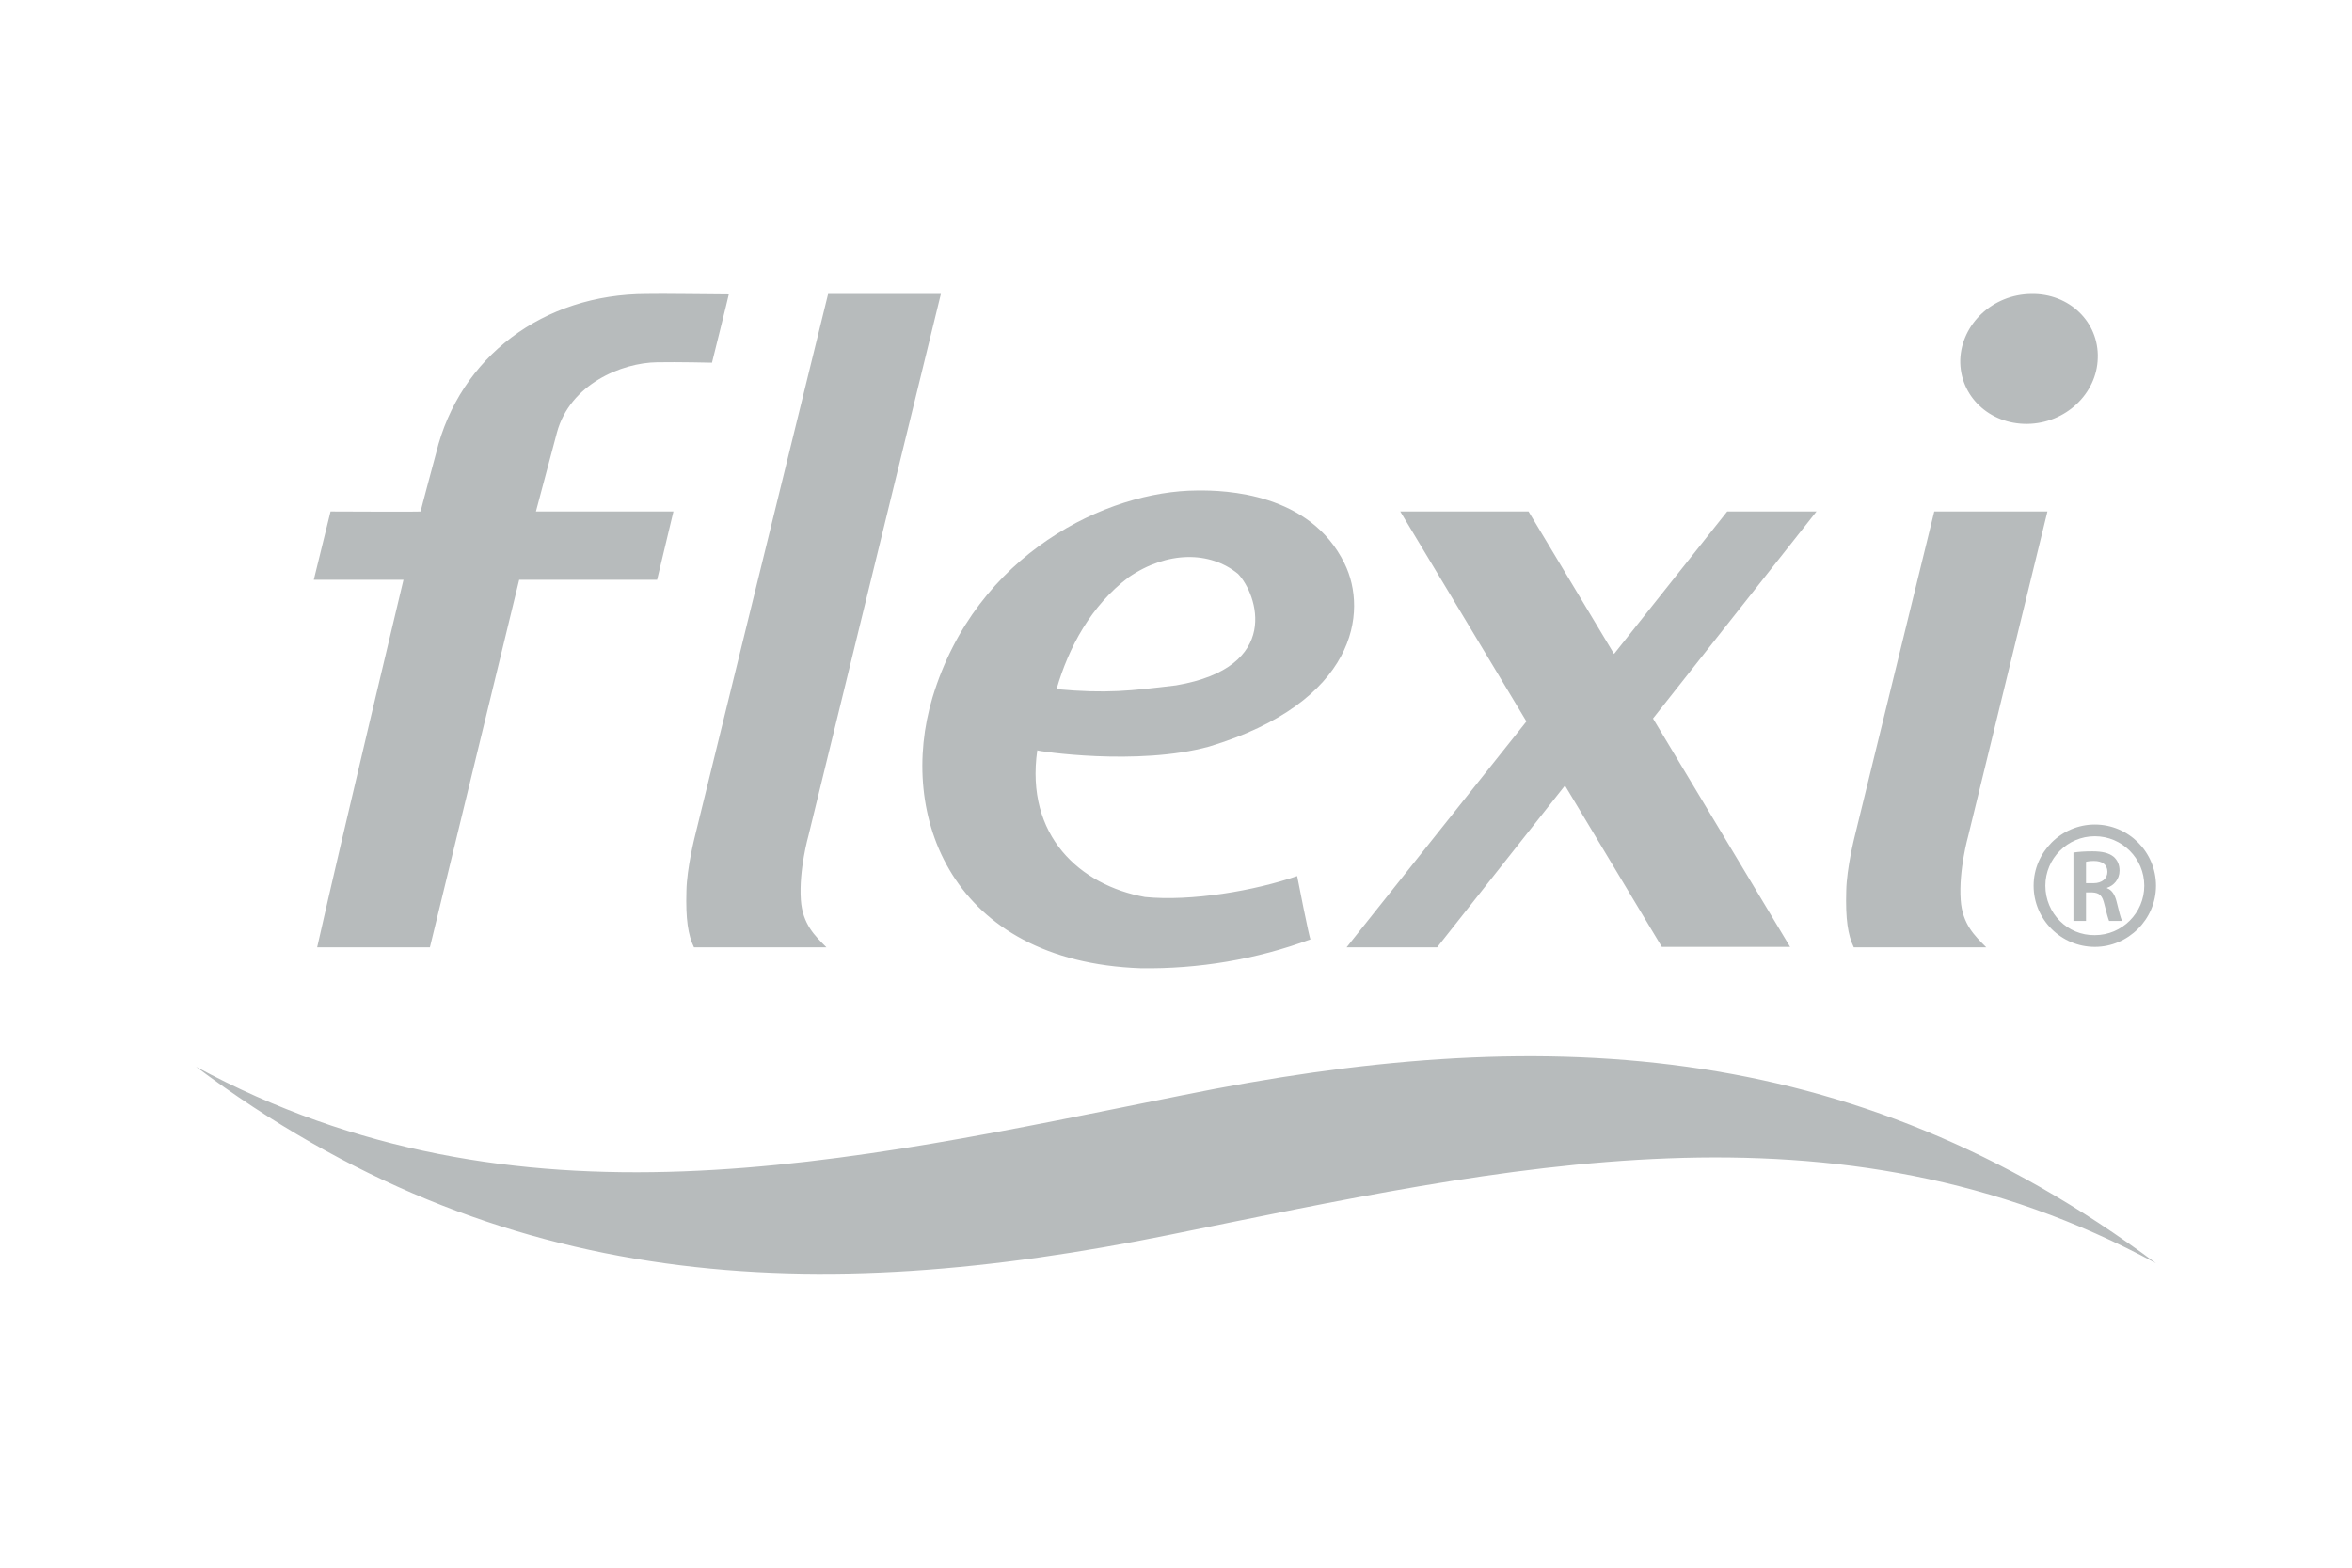
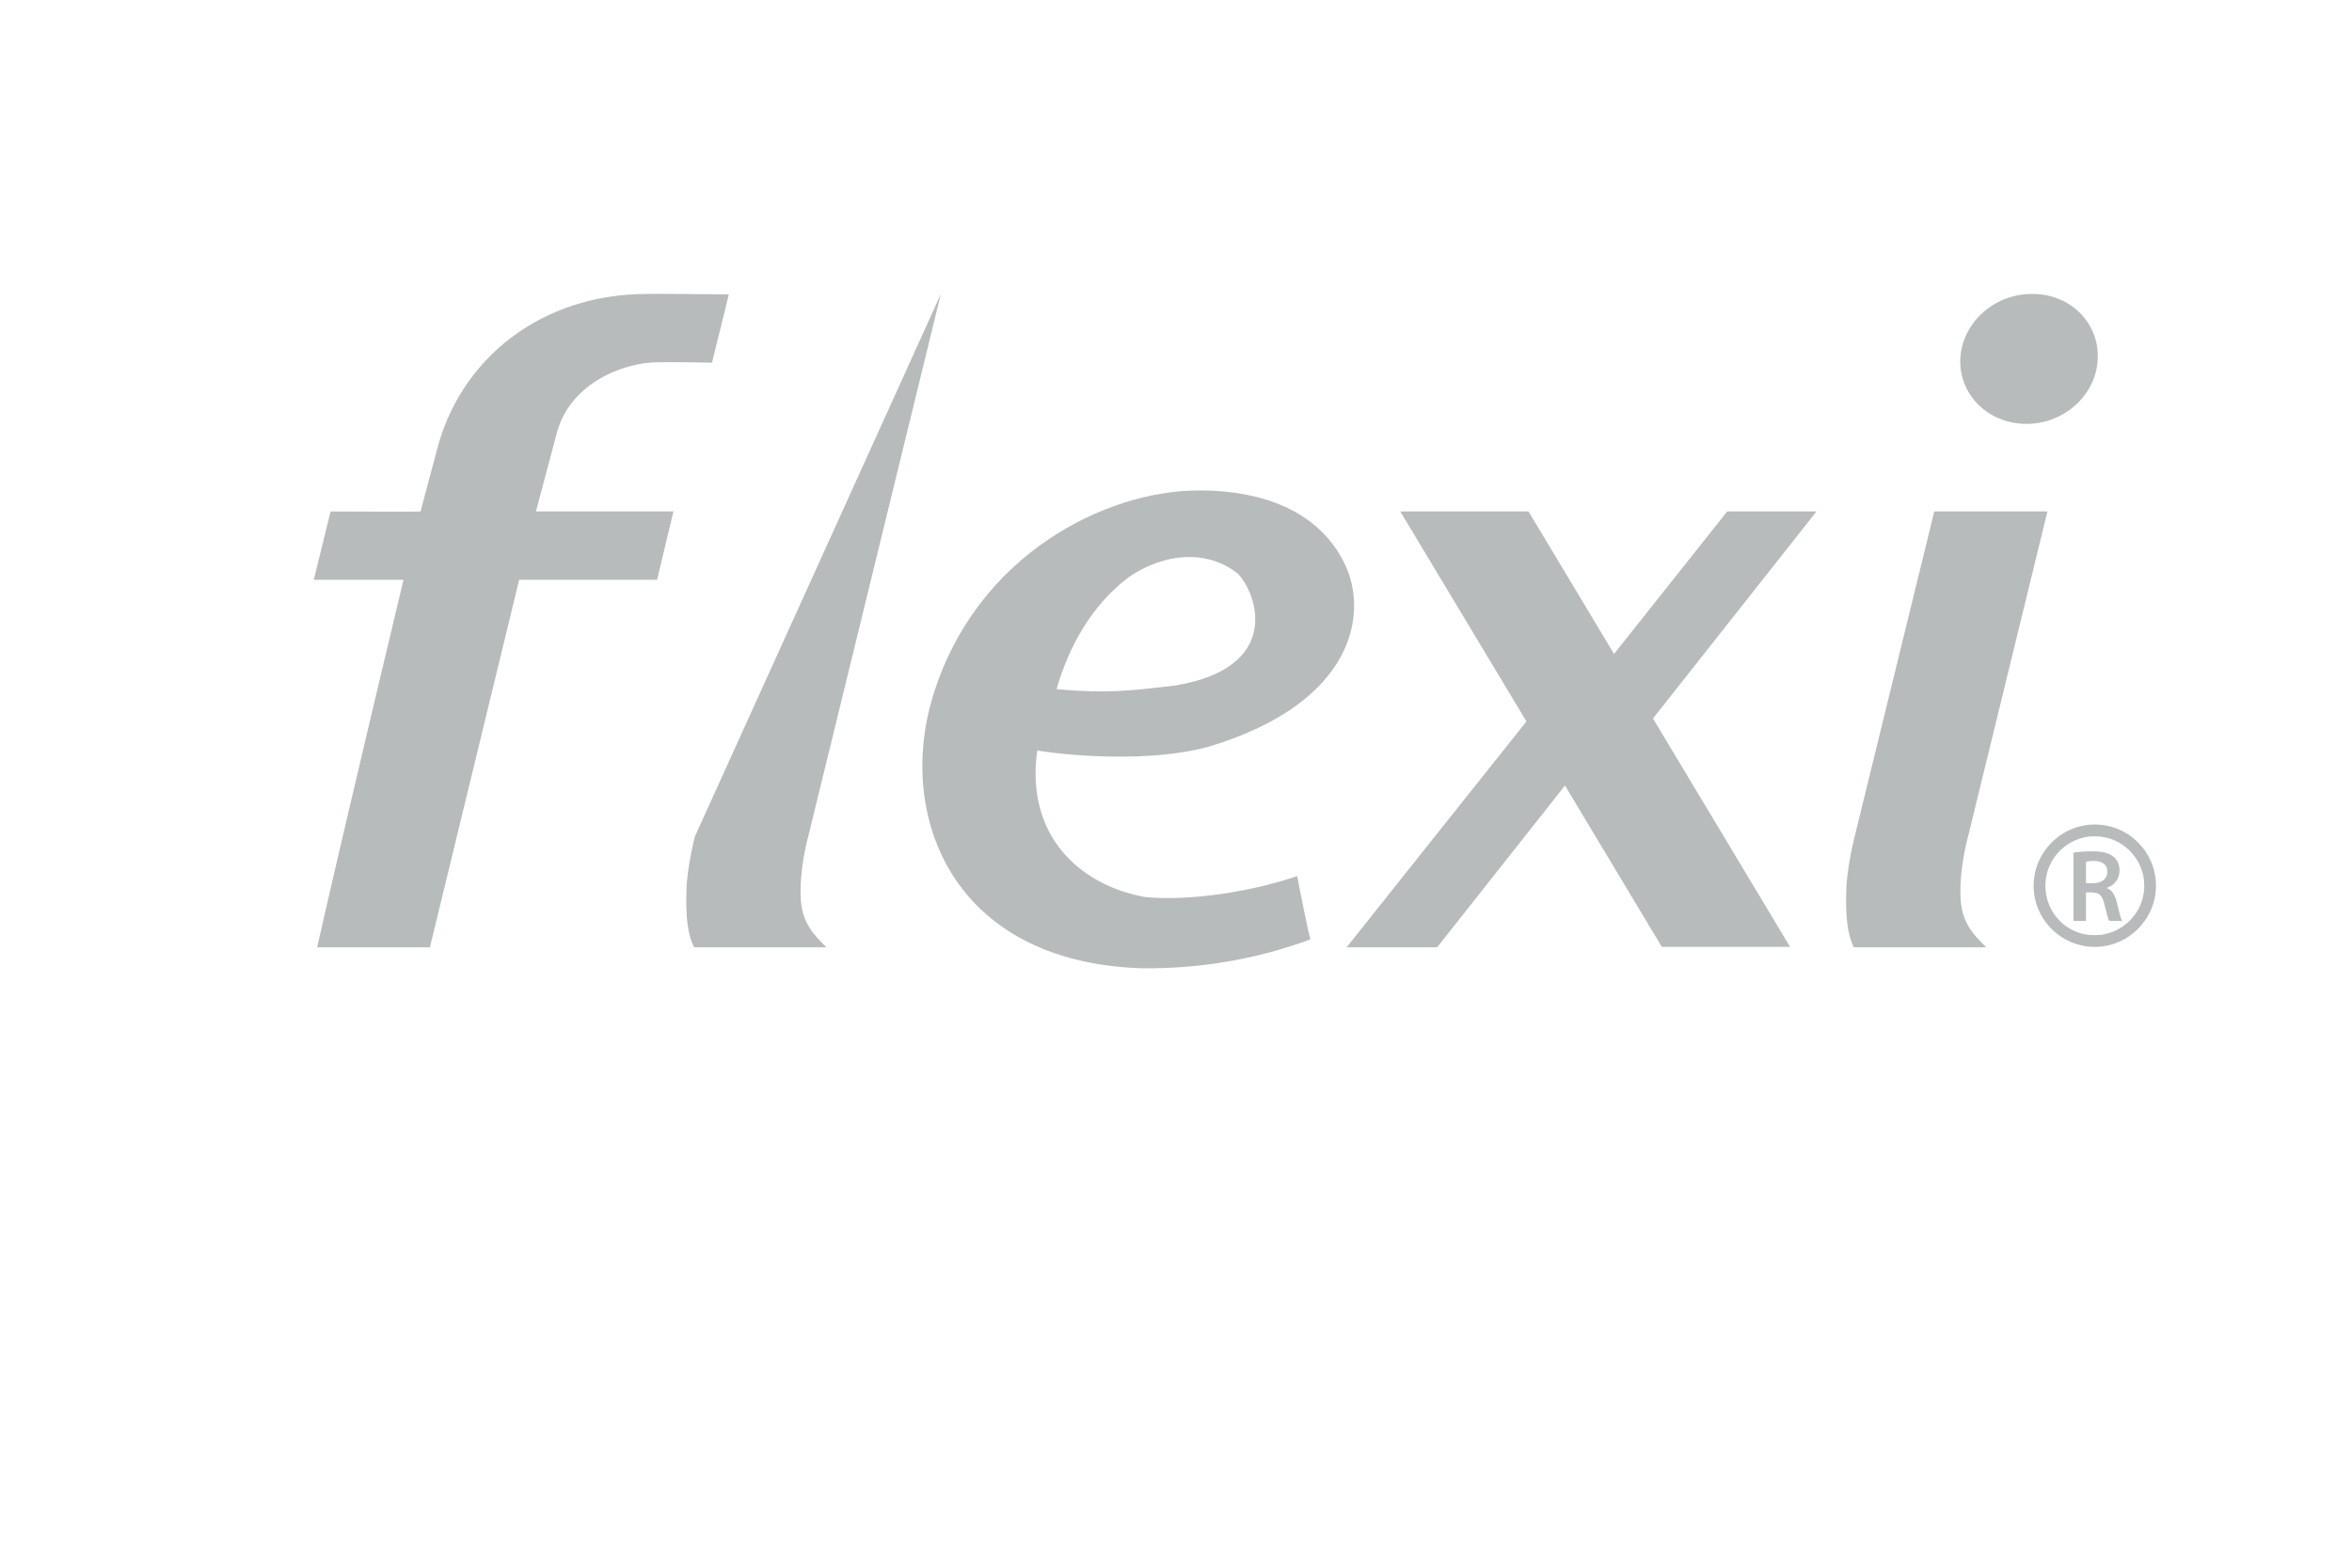
<svg xmlns="http://www.w3.org/2000/svg" width="120" height="80" viewBox="0 0 120 80" fill="none">
-   <path d="M105.787 43.508C106.023 43.466 106.386 43.444 106.75 43.444C107.263 43.444 107.605 43.53 107.84 43.722C108.033 43.893 108.14 44.129 108.14 44.428C108.14 44.877 107.84 45.198 107.498 45.305V45.326C107.755 45.412 107.905 45.668 107.99 46.011C108.097 46.46 108.204 46.866 108.268 46.994H107.605C107.562 46.887 107.477 46.609 107.37 46.16C107.263 45.69 107.113 45.561 106.75 45.54H106.429V46.994H105.787V43.508ZM106.429 45.069H106.814C107.242 45.069 107.52 44.834 107.52 44.492C107.52 44.107 107.242 43.936 106.835 43.936C106.643 43.936 106.493 43.958 106.429 43.979V45.069ZM103.756 45.198C103.756 46.93 105.167 48.32 106.878 48.32C108.589 48.32 110 46.909 110 45.198C110 43.487 108.61 42.075 106.878 42.075C105.167 42.075 103.756 43.487 103.756 45.198ZM104.355 45.198C104.355 43.808 105.488 42.674 106.878 42.674C108.268 42.674 109.402 43.808 109.402 45.198C109.402 46.588 108.268 47.721 106.878 47.721C105.488 47.743 104.355 46.609 104.355 45.198ZM103.627 15.001C101.681 15.023 100.077 16.52 100.013 18.359C99.97 20.198 101.489 21.652 103.435 21.631C105.381 21.609 106.985 20.091 107.028 18.273C107.092 16.434 105.574 14.958 103.627 15.001ZM33.525 18.487C34.573 18.466 36.326 18.508 36.326 18.508C36.326 18.508 37.182 15.065 37.182 15.023C36.562 15.023 33.589 14.98 32.99 15.001C27.729 15.001 23.452 18.209 22.254 23.106C22.254 23.106 21.442 26.122 21.463 26.1C21.463 26.122 16.865 26.1 16.865 26.1L16.01 29.586H20.586C20.586 29.586 17.464 42.632 16.181 48.342H21.934L26.489 29.586H33.525L34.359 26.1H27.344L28.413 22.08C29.076 19.599 31.728 18.508 33.525 18.487ZM41.245 42.653L48.003 15.001H42.25L35.45 42.696C35.45 42.696 35.043 44.3 35.022 45.455C34.979 46.909 35.107 47.721 35.407 48.342H42.165C41.587 47.764 40.946 47.165 40.86 45.925C40.753 44.385 41.245 42.653 41.245 42.653ZM100.42 42.653L104.461 26.1H98.687L94.624 42.696C94.624 42.696 94.218 44.3 94.196 45.455C94.153 46.909 94.282 47.721 94.581 48.342H101.339C100.762 47.764 100.12 47.165 100.035 45.925C99.928 44.385 100.42 42.653 100.42 42.653ZM88.123 26.1L82.349 33.371L77.986 26.1H71.442L77.879 36.815L68.704 48.342H73.324L79.846 40.087L84.787 48.32H91.331L84.337 36.665L92.678 26.1H88.123ZM61.07 25.031C56.514 25.052 49.799 28.218 47.575 35.596C45.779 41.584 48.516 49.069 58.204 49.411C61.134 49.454 64.106 48.962 66.865 47.935C66.822 47.999 66.181 44.706 66.181 44.706C64.021 45.455 60.77 46.011 58.418 45.775C55.103 45.176 52.301 42.653 52.922 38.29C52.943 38.333 58.033 39.103 61.69 38.098C69.196 35.831 69.816 31.212 68.597 28.752C66.844 25.159 62.524 25.01 61.07 25.031ZM60 34.975C57.669 35.254 56.472 35.403 53.905 35.168C54.526 33.029 55.659 30.912 57.584 29.458C59.551 28.111 61.733 28.111 63.166 29.287C64.149 30.313 65.432 34.056 60 34.975Z" fill="#B7BBBC" />
-   <path d="M10 54.436C25.569 66.092 41.651 66.669 59.679 63.012C76.788 59.548 93.618 55.591 110 64.466C94.41 52.811 78.349 52.234 60.321 55.891C43.191 59.334 26.36 63.29 10 54.436Z" fill="#B7BBBC" />
+   <path d="M105.787 43.508C106.023 43.466 106.386 43.444 106.75 43.444C107.263 43.444 107.605 43.53 107.84 43.722C108.033 43.893 108.14 44.129 108.14 44.428C108.14 44.877 107.84 45.198 107.498 45.305V45.326C107.755 45.412 107.905 45.668 107.99 46.011C108.097 46.46 108.204 46.866 108.268 46.994H107.605C107.562 46.887 107.477 46.609 107.37 46.16C107.263 45.69 107.113 45.561 106.75 45.54H106.429V46.994H105.787V43.508ZM106.429 45.069H106.814C107.242 45.069 107.52 44.834 107.52 44.492C107.52 44.107 107.242 43.936 106.835 43.936C106.643 43.936 106.493 43.958 106.429 43.979V45.069ZM103.756 45.198C103.756 46.93 105.167 48.32 106.878 48.32C108.589 48.32 110 46.909 110 45.198C110 43.487 108.61 42.075 106.878 42.075C105.167 42.075 103.756 43.487 103.756 45.198ZM104.355 45.198C104.355 43.808 105.488 42.674 106.878 42.674C108.268 42.674 109.402 43.808 109.402 45.198C109.402 46.588 108.268 47.721 106.878 47.721C105.488 47.743 104.355 46.609 104.355 45.198ZM103.627 15.001C101.681 15.023 100.077 16.52 100.013 18.359C99.97 20.198 101.489 21.652 103.435 21.631C105.381 21.609 106.985 20.091 107.028 18.273C107.092 16.434 105.574 14.958 103.627 15.001ZM33.525 18.487C34.573 18.466 36.326 18.508 36.326 18.508C36.326 18.508 37.182 15.065 37.182 15.023C36.562 15.023 33.589 14.98 32.99 15.001C27.729 15.001 23.452 18.209 22.254 23.106C22.254 23.106 21.442 26.122 21.463 26.1C21.463 26.122 16.865 26.1 16.865 26.1L16.01 29.586H20.586C20.586 29.586 17.464 42.632 16.181 48.342H21.934L26.489 29.586H33.525L34.359 26.1H27.344L28.413 22.08C29.076 19.599 31.728 18.508 33.525 18.487ZM41.245 42.653L48.003 15.001L35.45 42.696C35.45 42.696 35.043 44.3 35.022 45.455C34.979 46.909 35.107 47.721 35.407 48.342H42.165C41.587 47.764 40.946 47.165 40.86 45.925C40.753 44.385 41.245 42.653 41.245 42.653ZM100.42 42.653L104.461 26.1H98.687L94.624 42.696C94.624 42.696 94.218 44.3 94.196 45.455C94.153 46.909 94.282 47.721 94.581 48.342H101.339C100.762 47.764 100.12 47.165 100.035 45.925C99.928 44.385 100.42 42.653 100.42 42.653ZM88.123 26.1L82.349 33.371L77.986 26.1H71.442L77.879 36.815L68.704 48.342H73.324L79.846 40.087L84.787 48.32H91.331L84.337 36.665L92.678 26.1H88.123ZM61.07 25.031C56.514 25.052 49.799 28.218 47.575 35.596C45.779 41.584 48.516 49.069 58.204 49.411C61.134 49.454 64.106 48.962 66.865 47.935C66.822 47.999 66.181 44.706 66.181 44.706C64.021 45.455 60.77 46.011 58.418 45.775C55.103 45.176 52.301 42.653 52.922 38.29C52.943 38.333 58.033 39.103 61.69 38.098C69.196 35.831 69.816 31.212 68.597 28.752C66.844 25.159 62.524 25.01 61.07 25.031ZM60 34.975C57.669 35.254 56.472 35.403 53.905 35.168C54.526 33.029 55.659 30.912 57.584 29.458C59.551 28.111 61.733 28.111 63.166 29.287C64.149 30.313 65.432 34.056 60 34.975Z" fill="#B7BBBC" />
</svg>